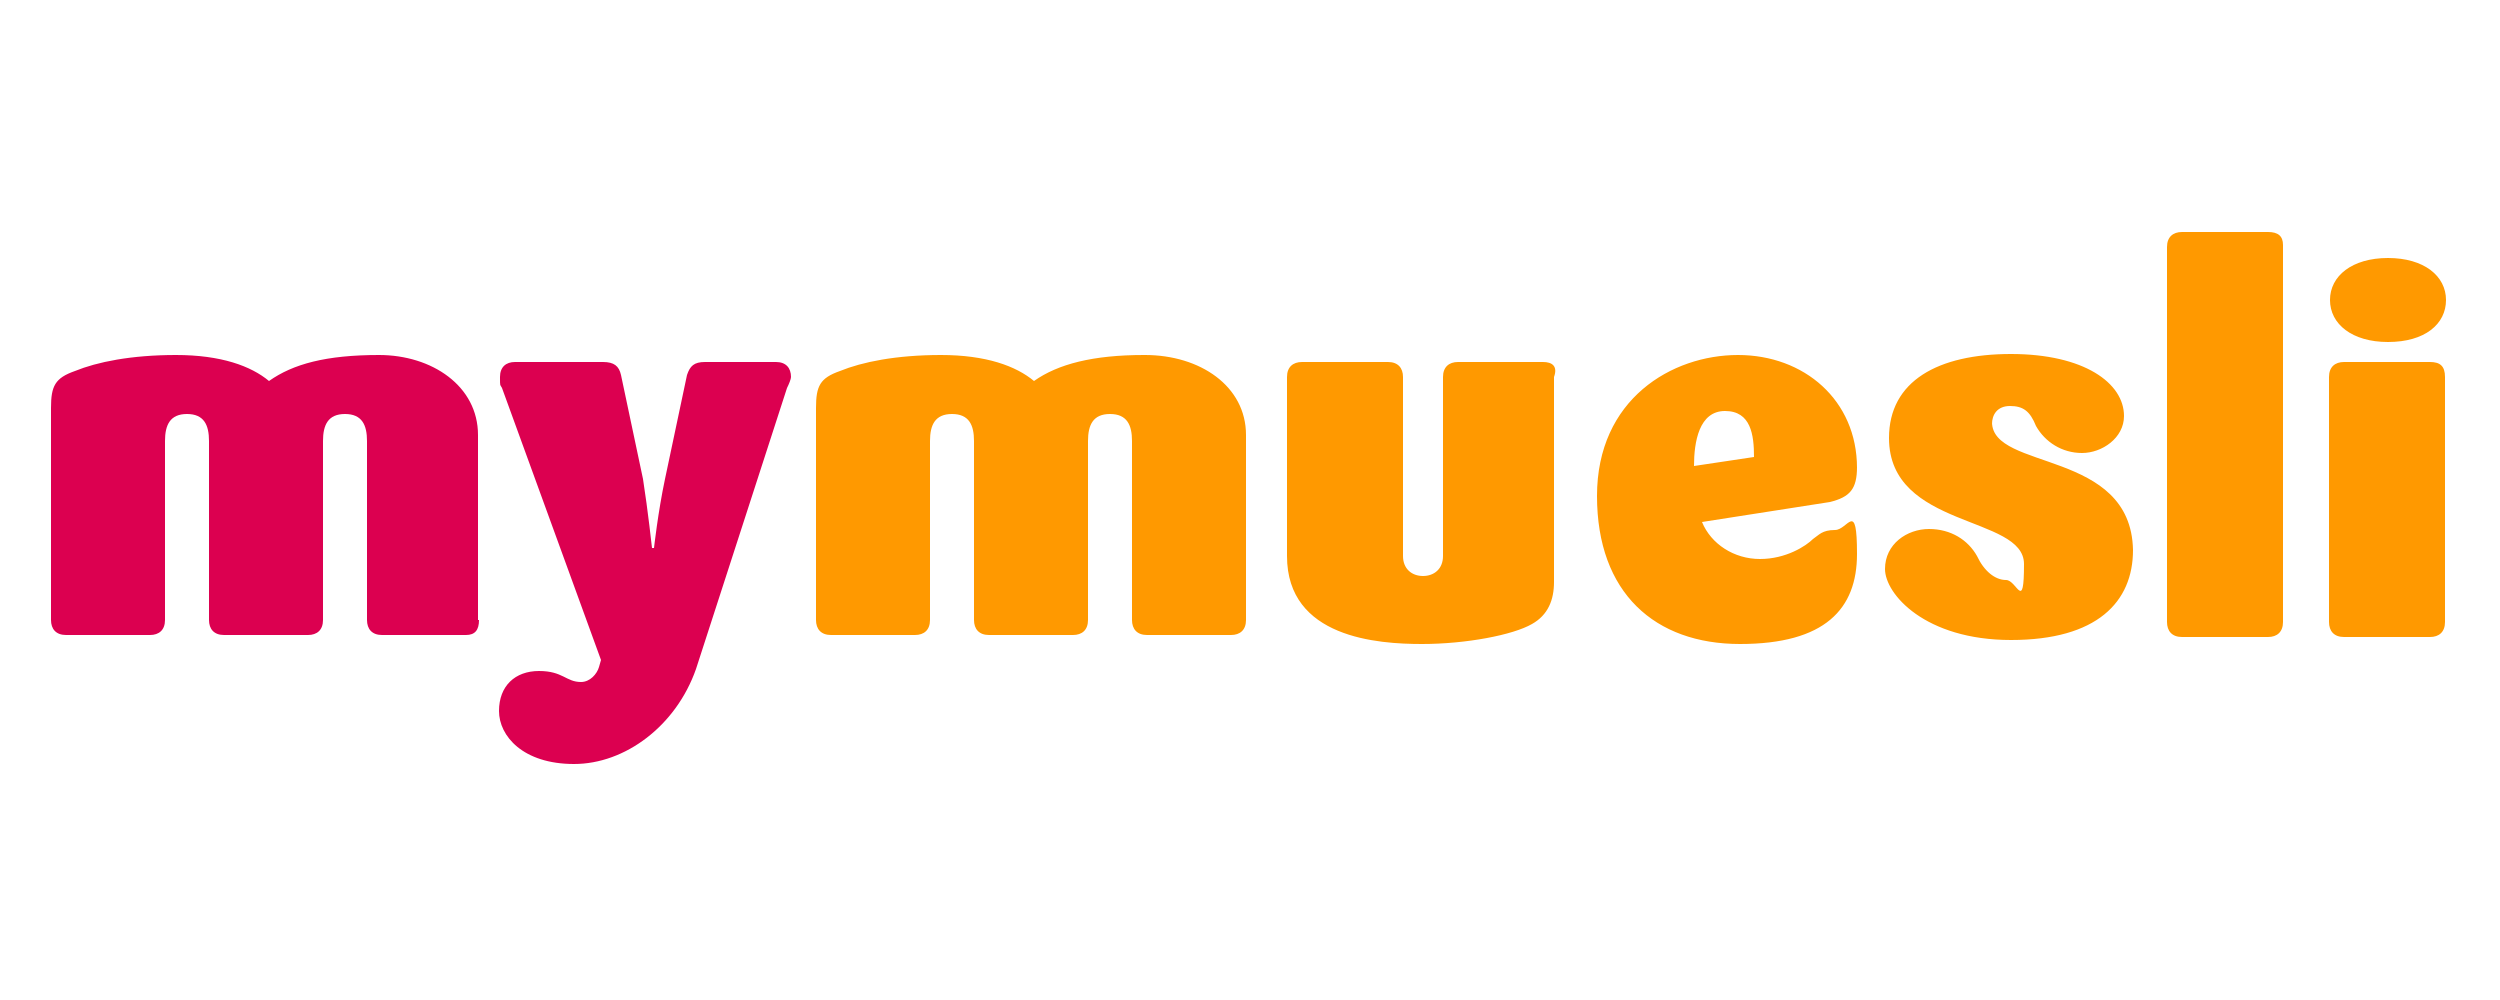
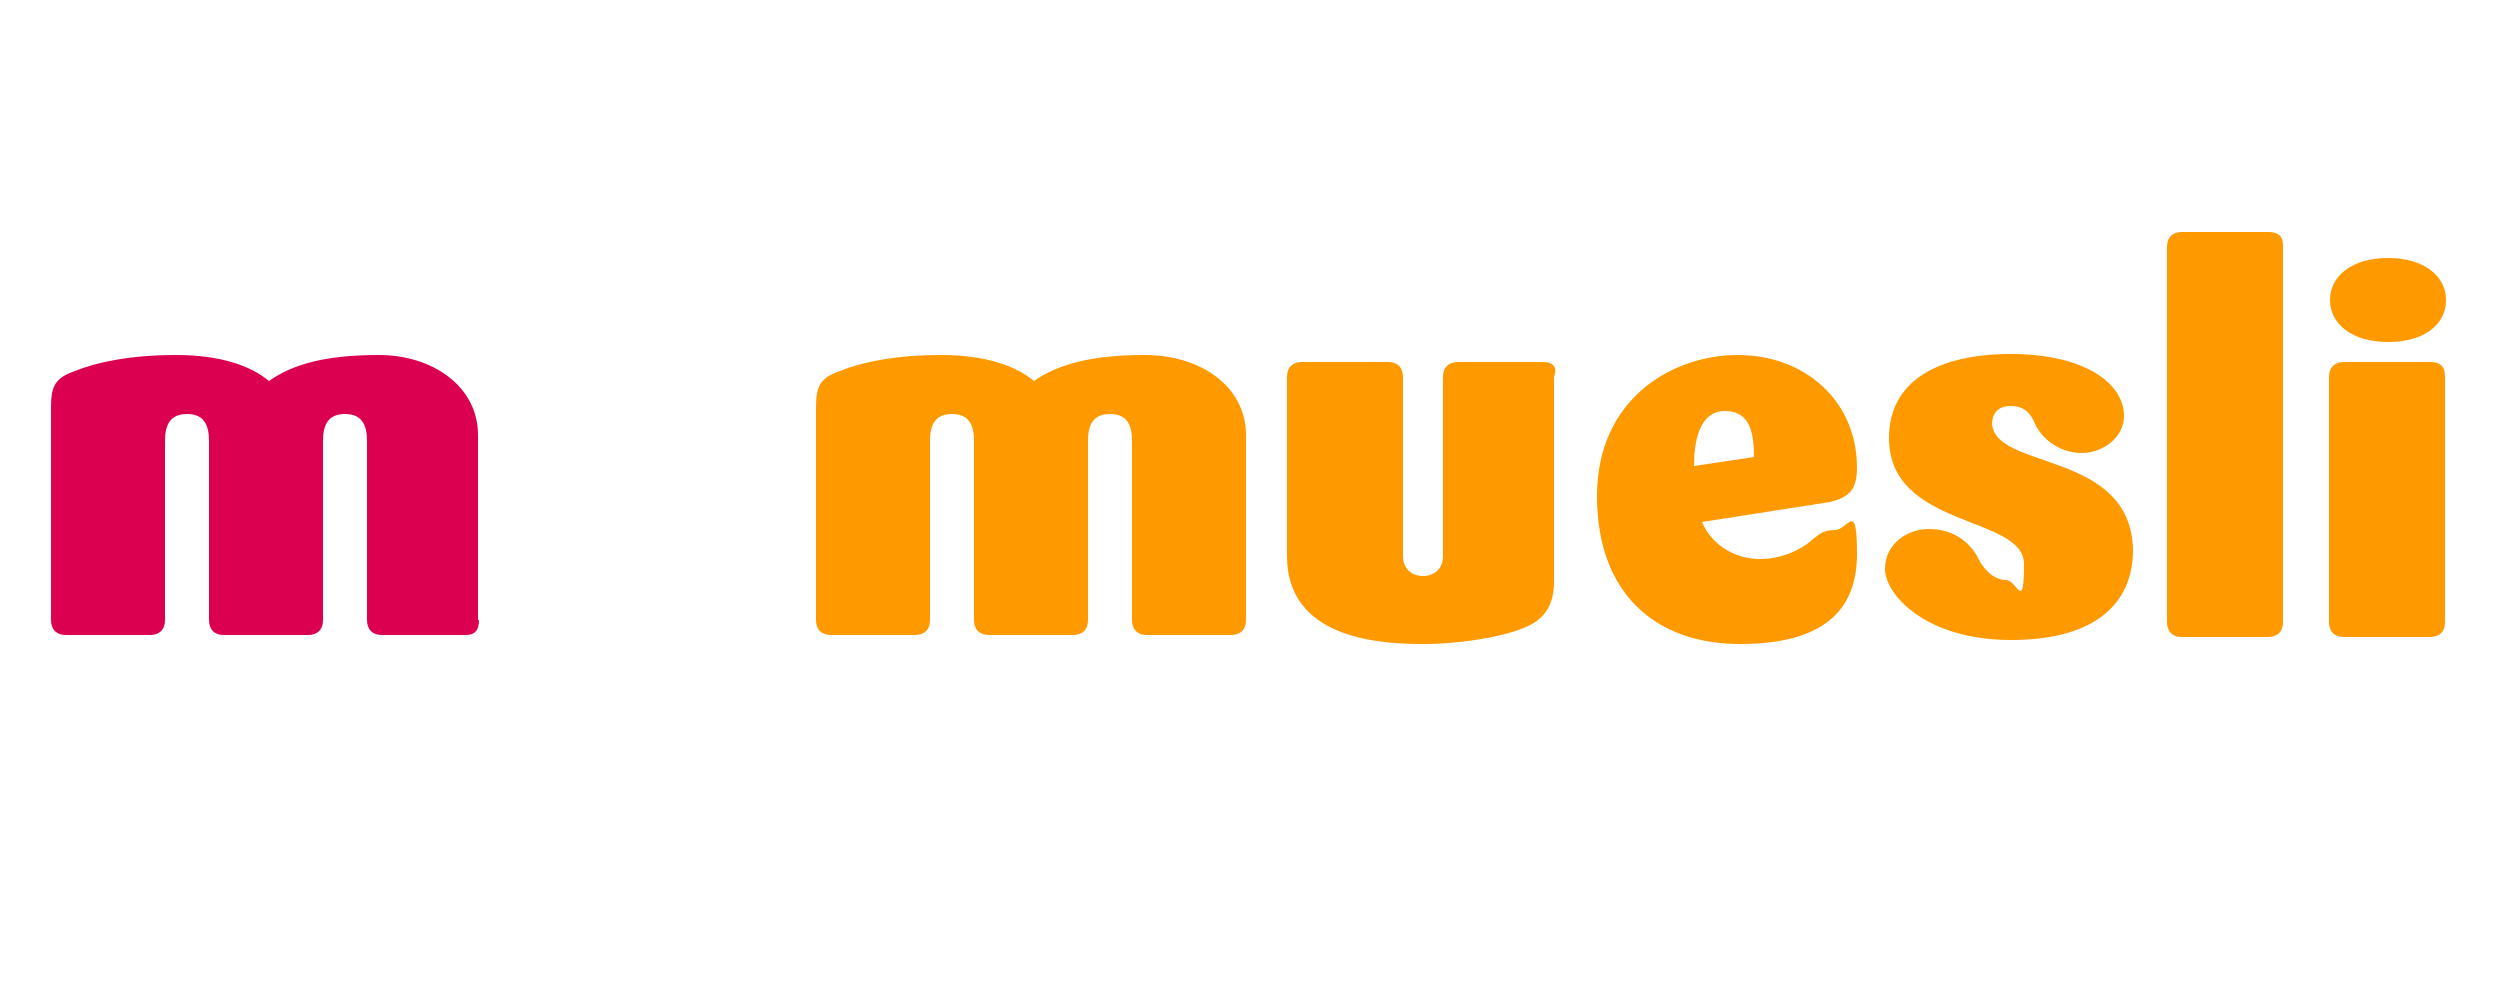
<svg xmlns="http://www.w3.org/2000/svg" id="mymuesli" version="1.1" viewBox="0 0 250 100">
  <defs>
    <style>
      .st0 {
        fill-rule: evenodd;
      }

      .st0, .st1 {
        fill: #23785e;
      }

      .st2 {
        fill: #dc0050;
      }

      .st3 {
        fill: #f90;
      }

      .st4 {
        display: none;
      }
    </style>
  </defs>
  <g id="Ebene_2" class="st4">
    <path class="st1" d="M152.3,57.6c0,.6.2.9.6.9h9.9c.6,0,.8-.2.8-.6s-.3-.6-.8-.6h-9.3v-16.8c0-.6-.2-.8-.6-.8s-.6.3-.6.8v17.1h0ZM134.6,56.4v-7.3h7.7c.8,0,1.5-.2,1.5-1s-.4-1.1-1.5-1.1h-7.7v-5h11.3c.7,0,1.3-.2,1.3-1s-.4-1.1-1.3-1.1h-12.5c-.4,0-1,.2-1,1.3v16c0,.9.4,1.3,1,1.3h12.4c.7,0,1.3-.2,1.3-1s-.4-1.1-1.3-1.1h-11.2ZM127.4,57.5c0-.4-1.3-6.4-3.4-8.8,2-.6,3.2-2.1,3.2-4.3,0-3.8-2.6-4.7-7-4.7h-5.5c-.4,0-1,.2-1,1.3v16.6c0,.9.6,1.2,1,1.2.9,0,1.1-.6,1.1-1.2v-8.4h5.4c2.8,2,4.1,7.9,4.1,8.4s.3,1.2,1,1.2c.7,0,1.1-.7,1.1-1.3ZM115.8,47v-5.1h4.4c3.5,0,4.9.3,4.9,2.5s-1.3,2.6-4.9,2.6h-4.4ZM109.2,57.4l-6.9-17.5h-2.4l-6.9,17.5c0,.2,0,.4,0,.6,0,.8.8,1,1,1,.4,0,.9-.3,1.1-.8l2-5.2h8.1l2,5.2c.2.4.6.8,1.1.8s1-.2,1-1c.1-.2.1-.4,0-.6ZM104.3,50.8h-6.4l3.2-7.9,3.2,7.9ZM82.1,58.5h4.1c2.8,0,3.2-1.8,3.2-3.5s-.4-1.3-1-1.3-1,.2-1,1.3-.3,1.5-1.3,1.5h-3.9c-4.1,0-5.3-.3-5.3-3.3v-7.7c0-3,1.2-3.3,4.7-3.3h4.4c1,0,1.3.3,1.3,1.5s.6,1.3,1,1.3,1-.2,1-1.3c0-1.7-.4-3.6-3.2-3.6h-4.7c-4.3,0-6.9.9-6.9,5.4v7.8c.2,4.3,2.7,5.2,7.6,5.2Z" />
    <path class="st1" d="M168.2,58.7c-.4,0-.6-.3-.6-.8v-17.4c0-.6.2-.8.6-.8s.6.3.6.8v17.4c0,.5-.1.8-.6.8Z" />
    <path class="st1" d="M195.1,57.2v-8.6h7.4c.6,0,.9,0,.9-.6s-.3-.7-.9-.7h-7.4v-6.3h10.9c.6,0,.9,0,.9-.6s-.3-.7-.9-.7h-11.6c-.4,0-.6.3-.6.9v16.7c0,.6.2.9.6.9h11.6c.6,0,.9,0,.9-.6s-.3-.7-.9-.7l-10.9.3h0ZM186.9,58.5c.1.2.3.2.5.2.4,0,.6-.3.6-.9v-17.2c0-.6-.2-.9-.6-.9s-.6.3-.6.9v15.4l-10.4-15.8c-.2-.3-.4-.5-.8-.5s-.6.4-.6.9v17.2c0,.6.2.9.6.9s.6-.3.6-.9v-15.6l10.7,16.3Z" />
    <path class="st1" d="M44.9,46.5s-.7,0-.7.7v3.5s0,.7.7.7h11.2v-5h-11.2Z" />
    <path class="st1" d="M44.9,39.9s-.7,0-.7.7v3.5s0,.7.7.7h17.8v-5h-17.8Z" />
    <path class="st1" d="M57.7,44.8v12.9s0,.7.7.7h3.6s.7,0,.7-.7v-17.8l-5,4.9Z" />
    <path class="st1" d="M56.1,46.5v11.2c0,.7-.7.7-.7.7h-3.5c-.7,0-.7-.7-.7-.7v-6.2l4.9-5Z" />
    <path class="st1" d="M48.6,58.5h-4.5v-4.5c0-.7.7-.7.7-.7h4.5v4.5c.1.7-.7.7-.7.7Z" />
  </g>
  <g id="Ebene_3" class="st4">
    <g>
      <path class="st1" d="M65.8,50.6c-.2.6-.5,1.1-.8,1.7-.4.6-.8,1.2-1.4,2-.2.2-.4.4-.6.7-.2.2-.4.5-.7.8-.2.3-.5.6-.8.9-.3.3-.5.7-.8,1-.2.3-.6.7-.9,1.2-.4.5-.8,1-1.3,1.6,0,0,0,.2,0,.2h0c0,.2-.2.4-.3.7-1.7-.7-3.2-1.2-4.6-1.5-1.4-.3-2.6-.5-3.7-.5s-.6,0-1.4.2c-1.8.3-3.5,1-5.1,2,.5-1.4,1.6-2.6,3-3.5.6-.4,1.3-.8,1.9-1,.7-.3,1.4-.5,2.1-.7.8-.2,1.5-.3,2.3-.3s.9,0,1.4,0h.3c0,0,.2,0,.3,0,.2,0,.4,0,.6,0,.2,0,.5,0,.8,0s1.5.3,3.1.9c.6-.8,1.1-1.4,1.5-1.8.4-.5.6-.8.8-1.1.9-1.3,1.3-2.4,1.3-3.3s-.2-.9-.6-1.5c-.7-1-2-1.5-4.1-1.5h-2.9v.4c0,0,.3,0,.3,0h1.6c1.9,0,3.3.3,4,.8.6.4,1,1,1.1,2,0,0,0,.2,0,.5h0v.2c0,0,0,.4-.3,1-.4,1.2-1.2,1.9-2.4,2.3l.4-.5h0s0,0,0-.2q0,0,0-.2c.1-.2.1-.3.1-.5h0c0-1.2-1.4-1.7-4.2-1.7h-2.3c0,0-.2.4-.5.9-1.5,2.3-3.1,3.4-4.7,3.4s-.2,0-.4,0c-1.3-.4-1.9-1.1-1.9-2.1h0c0-.7.4-1.3,1.2-1.7,0,0,.2,0,.3,0s.2,0,.3,0h0c1.4,0,2.1.6,2.3,1.9l.4-.4.5-.5s0,0,0-.2,0-.2.2-.3c0,0,0-.2.2-.4h-.6c-1.1,0-2.2,0-3.3-.4-1.4-.4-2.3-1-2.7-1.8-.2-.5-.4-1.1-.4-1.8,0-1.1.4-2.1,1.3-3,.4,1.5,1.4,2.4,3,2.9,1,.3,2.5.4,4.4.4h0l.3-.6h0c-3.7,0-6-.8-6.7-2.3-.3-.6-.4-1.3-.4-2,0-2.7,1.5-4.6,4.5-5.9.5-.2.9-.3,1.3-.4.4,0,.8-.2,1.2-.2h2.1c0,0,.3,0,.5,0,.2,0,.5,0,.9.2,1.2.3,2.4.9,3.5,1.6l1-.9.9.9c0,.2-.3.4-.5.5h0l-.7.7c-.3.2-.6.5-.9.8-.9.9-1.8,1.9-2.7,3.2.5,0,1.4,0,2.4,0s1.3,0,2.1.4c2.7.7,4,2.1,4,4.3,0,0,0,.7-.3,1.4ZM57.2,41.9c-.4-.9-1.1-1.6-2.1-2.2-.9-.6-1.9-.8-2.8-.8h-.5c0,0-.2,0-.3,0h-.3c-1.6.4-2.5,1.2-2.6,2.4,0,1.2.9,1.9,2.6,2.3.7,0,1.3.2,1.7.2h2.6c0,0,.2-.3.3-.4,0,0,.2-.3.4-.5,0,0,0,0,.2-.3,0,0,.2-.2.2-.3h0c0,0,0-.2,0-.3l.4-.2Z" />
      <path class="st1" d="M72.1,61.4c-1.3-1.3-2.6-1.9-3.8-1.9s-1,.2-1.3.7v-.5c0,0,0-.4.3-.9.3-.8.8-1.3,1.4-1.7v-9.3h-.7c-.2,0-.4.2-.6.2,0,0,0,0-.3,0v.2h-.2l-.4.2v-.5h0v-.9c0,0,0-.2,0-.3v-.2h0v-.5c0-.3,0-.7,0-1.4.3.2.6.3.8.4s.4,0,.5,0h.8v-1.7h0v-.5q0,0,0-.2s0,0,0-.2q0,0,0-.2h0s0-.2,0-.3h.3c0,0,0,0,0,0h.2c1.4,0,2.8-.8,4.1-2.4v.5h0s0,0,0,.2c0,0,0,.2,0,.4h0v.2c0,.4,0,.7,0,.9v3.1h1.3c.4,0,.9-.2,1.4-.5v.6c0,0,0,.5,0,1h0c0,.5,0,1.3.2,2.1l-.4-.2h0c-.3,0-.6-.2-.9-.2-.4,0-.8,0-1.2,0v8.8c.2.2.4.3.6.3s.2,0,.3,0q0,0,.2,0s0,0,0,0c0,0,0,0,0,0h0c0,0,.2,0,.3.2,0,0,.3.2.4.3l.4-.4.8.9-3.9,3.2Z" />
      <path class="st1" d="M90.6,46.3v.2h0c0,.2,0,.4,0,.6s-.2.4-.4.6c-.4.5-.7.8-.9.9v8.5c0,.8.3,1.5,1,2.2-.9-.2-1.7-.3-2.3-.3-2.8,0-5.1.9-6.9,2.6-1.3-1.4-2.5-2.1-3.6-2.1s-.4,0-.7,0h-.7c0-1,.7-1.7,1.8-2.3v-9.7h0v-.3q0,0,0,0l-.2-.2h0c0,0,0-.2,0-.3h0c0,0,0,0,0,0h0v-.5c.3,0,.6.2,1,.2s.7,0,1.1,0c2.6,0,5-.9,7.1-2.6.8,1.2,1.6,2,2.2,2.2.2,0,.3,0,.5,0h.4c0,0,.3,0,.4,0,.2,0,.4-.2.7-.4v.6h0ZM85.2,57.7h0v-9c-.8,0-1.6-.5-2.1-1.4-.4.2-.9.4-1.4.4v9c.2,0,.4.2.7.2h0c0,0,.2.2.4.2.2,0,.7.4,1.3,1l.4-.2c.2,0,.4,0,.6-.2Z" />
      <path class="st1" d="M102.2,48.9c-.6.6-1.3.9-2.2.9s-1.4-.3-2.1-1l-1,1v6.7s0,0,.2,0c0,0,.2,0,.3,0h0c.5,0,1,.3,1.5.9l.7-.7.8.9-3.8,3.7c-1.4-1.3-2.7-2-3.9-2s-.5,0-.6,0c-.2,0-.4,0-.6.2l-.5.2c0-.8.4-1.5,1.1-2.3,0,0,.3-.3.4-.3,0,0,.2,0,.3-.2h0,0c0,0,0,0,0,0h0v-7.7c-.2-.2-.4-.4-.6-.6-.2-.2-.5-.3-.7-.4,0,0-.2,0-.3,0,0,0-.2,0-.3,0-.2,0-.3,0-.4,0,1.5-.9,2.7-2.2,3.6-3.8,1.3.7,2.2,1.8,2.6,3.5l.3-.4c0,0,.2-.3.4-.4,0,0,.3-.3.4-.5.5-.5,1-1.1,1.6-2h0c0,0,.3,0,.3,0,.4,1.4,1.1,2.1,2,2.1s.7-.2,1.2-.7v.9c0,.8-.2,1.5-.8,2.2Z" />
      <path class="st1" d="M109,61.4c-1.3-1.3-2.6-1.9-3.8-1.9s-1,.2-1.3.7v-.5c0,0,0-.4.3-.9.3-.8.8-1.3,1.4-1.7v-9.3h-.7c-.2,0-.4.2-.6.2,0,0,0,0-.3,0h0c0,0,0,0,0,0l-.4.2v-.5h0v-.9c0,0,0-.2,0-.3v-.2h0v-.5c0-.3,0-.7,0-1.4.3.2.6.3.8.4s.4,0,.5,0h.8v-1.7h0v-.5q0,0,0-.2s0,0,0-.2q0,0,0-.2h0s0-.2,0-.3h.3c0,0,0,0,0,0h.2c1.4,0,2.8-.8,4.1-2.4v.5h0s0,0,0,.2c0,0,0,.2,0,.4h0v.2c0,.4,0,.7,0,.9v3.1h1.3c.4,0,.9-.2,1.4-.5v.6c0,0,0,.5,0,1h0c0,.5,0,1.3.2,2.1l-.4-.2h0c-.3,0-.6-.2-.9-.2-.4,0-.8,0-1.2,0v8.8c.2.2.4.3.6.3s.2,0,.3,0q0,0,.2,0s0,0,0,0c0,0,0,0,0,0h0c0,0,.2,0,.3.2,0,0,.3.2.4.3l.4-.4.8.9-3.9,3.3Z" />
      <path class="st1" d="M124.6,50.3c-.3,0-.9.5-1.8,1s-2.1,1.2-3.6,2.1c-.2,0-.5.3-.7.5v2.8c.8,0,1.5.3,2.1.5.7.2,1.3.4,1.8.7l.9-.9.9.9-3.4,3.7-.4-.2c-.5-.3-1-.5-1.5-.8-.5-.2-1.1-.4-1.7-.5-1.1-.2-2-.3-2.8-.3s-.6,0-.9,0c-.3,0-.6,0-.9,0,0,0,0-.2,0-.3s0-.2,0-.2h0c.2-.3.3-.5.4-.7s.2-.3.2-.3c.2-.2.5-.5,1-.9v-8.9c0-.4-.2-1-.6-1.8v-.5l.3.3h.5c1.9,0,4.1-.8,6.6-2.4,0,.4.3.9.5,1.4s.5,1.1.8,1.7c.3.6.6,1.1.9,1.6s.5.9.8,1.2h.4ZM119.2,48.4c0-.3-.3-.7-.4-1h-.3v4.8l2-1.3c0,0-.2-.3-.4-.6,0-.2-.3-.5-.5-.9,0-.3-.3-.7-.4-1Z" />
      <path class="st1" d="M139.3,46.5c-.1.7-.5,1.3-1.1,1.8v10.6c0,0,.1.3.2.4.1.2.3.4.5.6l-1.2-.3c-.4,0-.8,0-1.3,0-2.3,0-4.3.6-6,1.9-1.4-1.3-2.8-1.9-4.4-1.9h-.9c.2-1.1.8-1.8,1.7-2.2v-16.1h0c-.2-.4-.3-.8-.5-1h0v-.6l.3.3h0c.8,0,1.6-.2,2.4-.7.1,0,.4-.3.8-.6.4-.3,1-.7,1.7-1.2-.3.7-.5,1.3-.6,1.7s-.1.6-.1.7v7.6l4.6-3.1c.8,1.4,1.8,2.1,3.1,2.1h.1s.1,0,.2,0h0s.1,0,.3,0h.3v.3ZM134.2,58.3v-9.3h-.2q-.1,0-.2,0c-.7-.3-1.1-.6-1.3-.9l-1.8,1.2v7.8c.9.2,1.8.7,2.7,1.4h.3s.2-.1.5-.1Z" />
      <path class="st1" d="M151.3,50.3c-.3,0-.9.5-1.8,1-.9.5-2.1,1.2-3.6,2.1-.2,0-.5.3-.7.5v2.8c.8,0,1.5.3,2.1.5.7.2,1.3.4,1.8.7l.9-.9.9.9-3.4,3.7-.4-.2c-.5-.3-1-.5-1.5-.8-.5-.2-1.1-.4-1.7-.5-1.1-.2-2-.3-2.8-.3s-.6,0-.9,0c-.3,0-.6,0-.9,0,0,0,.1-.2.1-.3s.1-.2.1-.2h0c.2-.3.3-.5.4-.7.1-.2.2-.3.2-.3.2-.2.5-.5,1-.9v-8.9c0-.4-.2-1-.6-1.8v-.5l.3.3h.5c1.9,0,4.1-.8,6.6-2.4.1.4.3.9.5,1.4s.5,1.1.8,1.7c.3.6.6,1.1.9,1.6.3.5.5.9.8,1.2h.4ZM146,48.4c-.1-.3-.3-.7-.4-1h-.3v4.8l2-1.3c-.1,0-.2-.3-.4-.6-.1-.2-.3-.5-.5-.9-.1-.3-.3-.7-.4-1Z" />
      <path class="st1" d="M162.7,61.6c-1.2-.4-2-1.1-2.6-2.3-.1-.2-.2-.6-.4-1.1s-.4-1.3-.7-2.2c-.1-.2-.2-.5-.3-.9s-.3-.8-.6-1.3l-.8.6v2.7h.1c0,0,.1,0,.1,0h0s.1,0,.1,0c0,0,.1,0,.1,0,.1,0,.3.2.4.2.1,0,.3.2.4.3.1,0,.2.2.3.4.1,0,.2.3.3.5l-3,2.8c-1.1-1.4-2.5-2-4.2-2.1h-.3c0-.9.5-1.6,1.5-2.2v-15.8c0-.4-.3-.9-.9-1.4v-.5l.3.3h.3c1.1,0,2.7-.8,4.7-2.4l.2.2c-.1.2-.2.4-.2.5-.1,0-.1.2-.1.4-.2.3-.3.8-.3,1.5v7.4l4.4-3.3c.6,1.6,1.6,3.3,3,5.1l-3.5,2.3c.2.4.5.9.7,1.3.2.5.4.9.6,1.4.1.3.2.6.3.9.1.3.2.6.3.9.3.8.6,1.4.9,1.7.3.3.6.4,1,.4s.7,0,.8,0h.1c0,0,.2.2.2.2l-3.2,3.3ZM160.3,49.6c-.3-.4-.6-1-1-1.6l-2,1.3v3.5l3.5-2.3c-.1-.2-.3-.5-.5-.9Z" />
      <path class="st1" d="M177.5,61.6c-1.2-.4-2-1.1-2.6-2.3-.1-.2-.2-.6-.4-1.1s-.4-1.3-.7-2.2c-.1-.2-.2-.5-.3-.9s-.3-.8-.6-1.3l-.8.6v2.7h.1c0,0,.1,0,.1,0h0s.1,0,.1,0c0,0,.1,0,.1,0,.1,0,.3.2.4.2.1,0,.3.2.4.3.1,0,.2.2.3.4.1,0,.2.3.3.5l-3,2.8c-1.1-1.4-2.5-2-4.2-2.1h-.3c0-.9.5-1.6,1.5-2.2v-15.8c0-.4-.3-.9-.9-1.4v-.5l.3.3h.3c1.1,0,2.7-.8,4.7-2.4l.2.2c-.1.2-.2.4-.2.5-.1,0-.1.2-.1.4-.2.3-.3.8-.3,1.5v7.4l4.4-3.3c.6,1.6,1.6,3.3,3,5.1l-3.5,2.3c.2.4.5.9.7,1.3.2.5.4.9.6,1.4.1.3.2.6.3.9.1.3.2.6.3.9.3.8.6,1.4.9,1.7.3.3.6.4,1,.4s.7,0,.8,0h.1c0,0,.2.2.2.2l-3.2,3.3ZM175.1,49.6c-.3-.4-.6-1-1-1.6l-2,1.3v3.5l3.5-2.3c0-.2-.2-.5-.5-.9Z" />
      <path class="st1" d="M193.1,50.3c-.3,0-.9.5-1.8,1-.9.5-2.1,1.2-3.6,2.1-.2,0-.5.3-.7.5v2.8c.8,0,1.5.3,2.1.5.7.2,1.3.4,1.8.7l.9-.9.9.9-3.4,3.7-.4-.2c-.5-.3-1-.5-1.5-.8-.5-.2-1.1-.4-1.7-.5-1.1-.2-2-.3-2.8-.3s-.6,0-.9,0c-.3,0-.6,0-.9,0,0,0,.1-.2.1-.3s.1-.2.1-.2h0c.2-.3.3-.5.4-.7.1-.2.2-.3.2-.3.2-.2.5-.5,1-.9v-8.9c0-.4-.2-1-.6-1.8v-.5l.3.3h.5c1.9,0,4.1-.8,6.6-2.4.1.4.3.9.5,1.4s.5,1.1.8,1.7c.3.6.6,1.1.9,1.6.3.5.5.9.8,1.2h.4ZM187.7,48.4c-.1-.3-.3-.7-.4-1h-.3v4.8l2-1.3c-.1,0-.2-.3-.4-.6-.1-.2-.3-.5-.5-.9,0-.3-.2-.7-.4-1Z" />
      <path class="st1" d="M204.8,48.9c-.6.6-1.3.9-2.2.9s-1.4-.3-2.1-1l-1,1v6.7s.1,0,.2,0c.1,0,.2,0,.3,0h0c.5,0,1,.3,1.5.9l.7-.7.8.9-3.8,3.7c-1.4-1.3-2.7-2-3.9-2s-.5,0-.6,0c-.2,0-.4,0-.6.2l-.5.2c0-.8.4-1.5,1.1-2.3.1,0,.3-.3.4-.3.1,0,.2,0,.3-.2h-.1.1c0,0,.1,0,.1,0h0v-7.7c-.2-.2-.4-.4-.6-.6-.2-.2-.4-.3-.7-.4-.1,0-.2,0-.3,0,0,0-.2,0-.3,0-.2,0-.3,0-.4,0,1.5-.9,2.7-2.2,3.6-3.8,1.3.7,2.2,1.8,2.6,3.5l.3-.4c.1,0,.2-.3.4-.4.1,0,.3-.3.4-.5.5-.5,1-1.1,1.6-2h0c0,0,.3,0,.3,0,.4,1.4,1.1,2.1,2,2.1s.7-.2,1.2-.7v.9c0,.8-.3,1.5-.8,2.2Z" />
    </g>
    <g>
      <path class="st1" d="M88,40.9c.4,0,.7.3.7.7s-.3.7-.7.7h-2.4c-.4,0-.7-.3-.7-.7s.3-.7.7-.7h2.4M88,39.7h-2.4c-1,0-1.9.8-1.9,1.9h0c0,1,.8,1.9,1.9,1.9h2.4c1,0,1.9-.8,1.9-1.9h0c0-1-.9-1.9-1.9-1.9h0Z" />
      <path class="st1" d="M81.2,40.9c.4,0,.7.3.7.7s-.3.7-.7.7h-2.4c-.4,0-.7-.3-.7-.7s.3-.7.7-.7h2.4M81.2,39.7h-2.4c-1,0-1.9.8-1.9,1.9h0c0,1,.8,1.9,1.9,1.9h2.4c1,0,1.9-.8,1.9-1.9h0c0-1-.9-1.9-1.9-1.9h0Z" />
    </g>
    <path class="st1" d="M86,42.1h-5.1c-.3,0-.5-.2-.5-.5h0c0-.4.2-.6.5-.6h5.1c.3,0,.5.2.5.5h0c0,.4-.2.6-.5.6Z" />
  </g>
  <g id="Ebene_8" class="st4">
    <g id="side_x5F_back">
      <g id="abh_logo">
        <path class="st1" d="M79.6,55.9c0-3.7,2.9-4.8,6.2-5,2.9-.3,4-.4,4-1.5h0c0-1.4-.9-2.2-2.4-2.2s-2.6.8-2.9,1.9l-4.2-.4c.6-3,3.2-4.9,7.2-4.9s7,1.7,7,5.6v11.1h-4.3v-2.3h0c-.8,1.5-2.4,2.6-4.8,2.6-3.4,0-5.8-1.7-5.7-4.9ZM89.7,54.6v-1.7c-.5.4-2.2.6-3.2.7-1.6.2-2.7.8-2.7,2.1s1,1.9,2.4,1.9c2.1.1,3.5-1.3,3.5-3Z" />
        <path class="st1" d="M97.9,38.6h4.6v8.2h0c.6-1.3,1.9-3,4.7-3s6.6,2.8,6.6,8.5-2.9,8.5-6.7,8.4c-2.7,0-4-1.5-4.7-2.9h-.2v2.6h-4.5v-21.8ZM105.8,57.2c2.2,0,3.5-2,3.5-4.8s-1.2-4.8-3.4-4.8-3.5,1.9-3.5,4.8c0,2.9,1.2,4.8,3.4,4.8Z" />
        <path class="st1" d="M116.8,39.7c0-1.3,1.1-2.3,2.5-2.3s2.5,1,2.5,2.3-1.1,2.3-2.5,2.3-2.5-1-2.5-2.3ZM117,44.2h4.6v16.4h-4.7v-16.4Z" />
        <path class="st1" d="M129.7,60.6h-4.6v-21.9h4.5v8.4h.2c.8-1.9,2.4-3.1,4.9-3.1s5.7,2.4,5.7,6.2v10.5h-4.6v-9.6c0-2-1.1-3.2-2.9-3.2s-3.2,1.2-3.2,3.3v9.4Z" />
        <path class="st1" d="M143.3,52.5c0-5.1,3.1-8.5,8.1-8.5s8.1,3.4,8.1,8.5-3.1,8.5-8.1,8.4c-5.1,0-8.1-3.3-8.1-8.4ZM154.8,52.5c0-2.9-1.2-5-3.4-5s-3.5,2.1-3.5,5,1.2,5,3.5,5,3.4-2.1,3.4-5Z" />
        <path class="st1" d="M162.4,44.3h4.3v2.9h.2c.7-1.9,2.4-3.1,4.6-3.1s3.9,1.2,4.4,3.1h.2c.7-1.9,2.6-3.1,5-3.1s5.2,2,5.2,5.6v11h-4.5v-10.2c0-1.8-1.1-2.7-2.5-2.7s-2.6,1.1-2.6,2.8v10h-4.4v-10.2c0-1.6-1-2.6-2.5-2.7-1.5,0-2.7,1.2-2.7,3v9.9h-4.6v-16.3Z" />
        <path class="st1" d="M189.2,52.7c0-5.1,3.2-8.5,8-8.5s7.7,2.8,7.7,8.4v1.3h-11.2c0,2.4,1.4,4,3.7,4s2.7-.6,3.2-1.9l4.2.3c-.7,3-3.4,5-7.5,5-5,0-8.1-3.4-8.1-8.6ZM200.6,51c0-2-1.4-3.4-3.3-3.4s-3.4,1.5-3.6,3.4h6.9Z" />
-         <path class="st1" d="M67.6,53.2c-.9,0-1.4.8-1.4,2s.5,2,1.4,2,1.4-.8,1.4-2-.5-2-1.4-2Z" />
+         <path class="st1" d="M67.6,53.2c-.9,0-1.4.8-1.4,2Z" />
        <path class="st1" d="M75.4,46.2l-14.3-7.6c-.2,0-.3,0-.5,0h0c-.2,0-.3,0-.5,0l-14.4,7.5c-.3.2-.6.5-.6.9v12.3c0,.6.4,1,1,1h28.8c.6,0,1.1-.4,1.1-.9v-12.3c0-.4-.3-.7-.6-.9ZM62.8,58.6h-1.8v-.9h0c-.3.6-1,1.1-2,1.1s-2.3-.7-2.3-2,1.2-2,2.6-2.1c1.2,0,1.7-.2,1.7-.6h0c0-.6-.4-.9-1-.9s-1.1.3-1.2.8h-1.8c.3-1.3,1.3-2.1,3-2.1s2.9.7,2.9,2.3v4.4ZM68.2,58.7c-1.1,0-1.7-.6-1.9-1.2h0v1.1h-1.9v-9.1h1.9v3.4h0c.3-.6.8-1.2,1.9-1.2s2.8,1.2,2.8,3.5c0,2.3-1.3,3.5-2.8,3.5ZM74.1,58.6h-1.9v-6.8h1.9v6.8ZM73.2,50.9c-.6,0-1-.4-1-1s.5-1,1-1,1,.4,1,1-.5,1-1,1Z" />
        <path class="st1" d="M58.4,56.6c0,.5.4.8,1,.8s1.4-.5,1.4-1.3v-.7c-.2.2-.9.2-1.3.3-.6.1-1,.4-1.1.9Z" />
      </g>
    </g>
  </g>
  <g id="Ebene_5" class="st4">
    <path class="st0" d="M147.1,77.8h1v-1h-1v1ZM145.3,77.1h1.3v.7h-2.2v-7.2h2.1v.7h-1.3v2.3h1.1v.7h-1.1v2.8h0ZM142.8,73.5c-.1,0-.2.2-.5.2h-.3v-2.4h.4c.2,0,.4,0,.5.2s.1.3.1.6v1c0,.1-.1.3-.2.4ZM142.5,70.6h-1.3v7.2h.9v-3.4h.2c.1,0,.2,0,.3,0s.1.2.2.3c0,0,.1.4.1.7v.9c.1.4.2.8.2,1s.1.4.1.6h1c-.1-.2-.1-.3-.2-.6,0-.2-.1-.6-.1-1v-.9c-.1-.3-.2-.5-.2-.7-.1-.2-.1-.3-.2-.4-.1,0-.2,0-.4-.2v-.2c.6,0,.9-.5.9-1.3v-.7c0-.5-.1-.8-.3-1.1-.4-.2-.8-.3-1.2-.3ZM139.6,75.9l-.2-1.8c-.1-.8-.1-1.6-.2-2.2h-.1c0,.7-.1,1.4-.2,2.2l-.2,1.8h.9ZM137.7,77.8l1-7.2h1.1l1,7.2h-.9l-.2-1.3h-1l-.2,1.3h-.8ZM134.6,76.2c0,1.1.5,1.7,1.4,1.7s.8,0,1.1-.4c.2-.3.4-.7.4-1.3v-1.1l-.9-.2v1.2c0,.4,0,.7-.1.8-.1.2-.2.2-.4.2s-.3,0-.4-.2c-.1-.2-.1-.4-.1-.7v-4.2c0-.3,0-.6.1-.7.1-.2.2-.2.4-.2s.3,0,.4.2c.1.2.1.4.1.8v1.1l.9-.2v-1c0-.6-.1-1-.4-1.3-.2-.3-.6-.4-1.1-.4-1,0-1.4.6-1.4,1.7v4.2ZM131.2,77.8v-7.2h.9v6.5h1.2v.7h-2.1ZM128.8,70.6v7.2h2v-.7h-1.2v-6.5h-.8ZM128.2,70.6v6c0,.5-.1.8-.3,1s-.6.3-1,.3-.8,0-1.1-.3c-.2-.2-.3-.6-.3-1v-6h.9v6c0,.2,0,.4,0,.5s.2.2.4.2.3,0,.4-.2,0-.3,0-.5v-6h.8ZM122.9,70.6v7.2h.9v-3.4h1.1v-.7h-1.1v-2.4h1.2v-.7h-2.1ZM120.3,77.8h1v-1h-1v1ZM118.7,73.5c0,0-.2.2-.5.2h-.4v-2.4h.4c.2,0,.4,0,.5.2s0,.3,0,.6v1c0,.1,0,.3,0,.4ZM118.3,70.6h-1.3v7.2h.9v-3.4h.2c0,0,.2,0,.3,0,0,0,0,.2.2.3,0,0,0,.4,0,.7v.9c0,.4.2.8.2,1s0,.4,0,.6h1c0-.2,0-.3-.2-.6,0-.2,0-.6,0-1v-.9c0-.3-.2-.5-.2-.7,0-.2,0-.3-.2-.4s-.2,0-.4-.2v-.2c.6,0,.9-.5.9-1.3v-.7c0-.5,0-.8-.3-1.1-.4-.2-.7-.3-1.2-.3ZM115.5,77.8h.9v-7.2h-.9v7.2ZM113.8,74.1l.2,1.8h-.9l.2-1.8c0-.8,0-1.5.2-2.2h0c0,.6.1,1.4.2,2.2ZM113,70.6l-1,7.2h.8l.2-1.3h1l.2,1.3h.9l-1-7.2h-1.1ZM110.8,70.6h.9v7.2h-.9v-3.5h-1.1v3.5h-.9v-7.2h.9v3h1.1v-3ZM101.8,70.6h-1.1v7.2h.8v-4.5c0-.5,0-1,0-1.4h0c0,.6.2,1.2.3,1.8l.9,4.1h1.1v-7.2h-.8v3.2c0,.7,0,1.5,0,2.6h0c0-.6-.2-1.1-.3-1.6l-.9-4.2ZM106.2,77c0,.2-.2.2-.4.2s-.4,0-.5-.2c0-.2,0-.4,0-.7v-4.2c0-.3,0-.6,0-.7,0-.2.3-.2.5-.2s.3,0,.4.2c0,.2,0,.4,0,.7v4.2c.1.3,0,.5,0,.7ZM104.7,77.5c.2.3.6.4,1.1.4s.9,0,1.1-.4.4-.7.4-1.3v-4c0-.6,0-1-.4-1.3-.2-.3-.6-.4-1.1-.4s-.9,0-1.1.4-.4.7-.4,1.3v4c0,.6.2,1,.4,1.3ZM141.9,65.5c1,0,1.7-.3,2.1-.9.4-.6.7-1.6.7-2.9v-15.6c0-1.4-.2-2.3-.7-3-.4-.6-1.1-.9-2.1-.9h-1.4v23.3h1.4ZM137,39.5h5.1c2.1,0,3.6.6,4.5,1.8,1,1.2,1.5,3,1.5,5.4v14.5c0,2.4-.5,4.2-1.5,5.4s-2.5,1.8-4.5,1.8h-5.1v-28.9ZM127.2,39.5v28.8h8.1v-2.9h-4.7v-26h-3.4ZM105.7,65.5c.8,0,1.4-.2,1.8-.7s.6-1.2.6-2.3v-4.8c0-1.1-.2-1.9-.6-2.4s-1-.8-1.8-.8h-1.6v11h1.6ZM105.5,51.9c.8,0,1.4-.2,1.7-.6.4-.4.5-1.1.5-2.1v-4.2c0-1-.2-1.7-.5-2.1-.3-.4-.9-.7-1.7-.7h-1.4v9.7h1.4ZM100.6,39.5h5.6c1.7,0,3,.4,3.8,1.3.8.9,1.2,2.2,1.2,4.1v3.8c0,1.2-.3,2.2-.8,2.9s-1.3,1.1-2.3,1.4v.4c2.3.5,3.4,2.2,3.4,5.1v4.1c0,1.9-.4,3.3-1.3,4.3-.9.9-2.1,1.4-3.9,1.4h-5.8v-28.8h.1ZM119.1,65.9c.8,0,1.4-.3,1.8-.9s.6-1.6.6-2.8v-16.6c0-1.3-.2-2.2-.6-2.9-.4-.6-1-.9-1.8-.9s-1.4.3-1.8.9c-.4.6-.6,1.6-.6,2.9v16.6c0,1.3.2,2.2.6,2.8.4.6,1,.9,1.8.9ZM119.1,68.6c-1.9,0-3.4-.6-4.4-1.7s-1.4-2.8-1.4-5.1v-16c0-2.3.5-4,1.4-5.1,1-1.1,2.4-1.7,4.4-1.7s3.4.6,4.4,1.7c1,1.1,1.5,2.8,1.5,5.1v16c0,2.3-.5,4-1.5,5.1-1,1.2-2.4,1.7-4.4,1.7ZM145.5,35.8h2.6v1.4h-4.3v-14.2h4.2v1.4h-2.5v4.6h2.2v1.3h-2.2v5.5ZM140.8,35.5c-.2.2-.5.3-.9.3h-.8v-5.4h.8c.4,0,.7.1.9.4.2.2.3.6.3,1.2v2.4c0,.5-.1.9-.3,1.1ZM140.7,28.9c-.2.2-.5.3-.9.3h-.7v-4.8h.7c.4,0,.7.1.9.3.2.2.3.6.3,1v2.1c0,.5-.1.9-.3,1.1ZM140.2,23h-2.7v14.2h2.9c.9,0,1.5-.2,1.9-.7s.6-1.2.6-2.1v-2c0-1.5-.6-2.3-1.7-2.5v-.2c.5-.1.9-.3,1.1-.7.3-.3.4-.8.4-1.4v-1.9c0-.9-.2-1.6-.6-2-.4-.4-1.1-.7-1.9-.7ZM131.5,29.2c.4,0,.7-.1.9-.3.2-.2.3-.6.3-1.1v-1.9c0-.5-.1-.9-.3-1.1s-.5-.3-.9-.3h-.7v4.8h.7ZM129.1,23h2.6c.9,0,1.6.2,2,.7s.7,1.2.7,2.1v1.4c0,1.4-.6,2.3-1.7,2.5h0c.3.2.6.3.7.5.2.2.3.4.4.7.1.3.2.8.2,1.4l.2,1.8c.1.9.2,1.5.2,2,.1.4.2.7.4.9v.2h-1.9c-.1-.3-.2-.7-.2-1.1-.1-.4-.1-1.1-.2-1.9v-1.7c-.1-.6-.2-1-.3-1.3s-.2-.5-.3-.6-.3-.2-.6-.2h-.5v6.8h-1.7v-14.2h0ZM128.2,35.8h-2.6v-5.5h2.2v-1.3h-2.2v-4.6h2.5v-1.4h-4.2v14.2h4.3v-1.4h0ZM119.6,37.2v-12.8h-1.9v-1.4h5.5v1.4h-1.9v12.8h-1.7ZM113.6,24.4v12.8h1.7v-12.8h1.9v-1.4h-5.5v1.4h1.9ZM108.7,35.8h2.6v1.4h-4.3v-14.2h4.2v1.4h-2.5v4.6h2.2v1.3h-2.2v5.5ZM103.1,35.9c.4,0,.7,0,.9-.3.2-.2.3-.6.3-1.1v-2.5c0-.5,0-.9-.3-1.2-.2-.3-.5-.4-.9-.4h-.8v5.4h.8ZM103.1,29.2c.4,0,.7-.1.9-.3.2-.2.3-.5.3-1v-2.1c0-.5,0-.8-.3-1-.2-.2-.5-.3-.9-.3h-.7v4.8h.7ZM100.6,23h2.7c.8,0,1.5.2,1.9.6s.6,1.1.6,2v1.9c0,.6,0,1.1-.4,1.4s-.6.6-1.1.7v.2c1.1.2,1.7,1.1,1.7,2.5v2c0,.9-.2,1.6-.6,2.1s-1.1.7-1.9.7h-2.9s0-14.1,0-14.1Z" />
  </g>
  <g id="Ebene_4" class="st4">
    <polygon class="st1" points="96 59.1 93.9 59.1 93.9 55 96 55 96 55.5 94.4 55.5 94.4 56.8 95.9 56.8 95.9 57.2 94.4 57.2 94.4 58.6 96 58.6 96 59.1" />
    <g>
      <path class="st1" d="M101.9,59.1h-.7l-1.5-2.5c-.2-.3-.3-.6-.5-.8v3.4h-.5v-4.2h.8l1.5,2.4c.2.3.3.5.5.9v-3.3h.5v4.1h-.1Z" />
      <path class="st1" d="M107.8,55.1v.5c-.4-.2-.9-.3-1.2-.3s-.8.2-1.1.4c-.3.3-.5.7-.5,1.3s.2.9.4,1.2c.3.3.7.4,1.1.4s.5,0,.8,0v-1.5h.5v1.9c-.4.2-.8.3-1.3.3s-1.1-.2-1.5-.5c-.3-.3-.5-.8-.5-1.5s.2-1.2.6-1.6.9-.6,1.6-.6c.3-.1.6,0,1.1,0" />
    </g>
    <rect class="st1" x="110.5" y="55" width=".6" height="4.1" />
    <path class="st1" d="M117.1,59.1h-.8l-1.5-2.5c-.2-.3-.3-.6-.5-.8v3.4h-.5v-4.2h.8l1.5,2.4c.2.3.3.5.5.9v-3.3h.5v4.1Z" />
    <polygon class="st1" points="121.9 59.1 119.8 59.1 119.8 55 121.9 55 121.9 55.5 120.4 55.5 120.4 56.8 121.9 56.8 121.9 57.2 120.4 57.2 120.4 58.6 121.9 58.6 121.9 59.1" />
    <polygon class="st1" points="126.7 59.1 124.6 59.1 124.6 55 126.7 55 126.7 55.5 125.2 55.5 125.2 56.8 126.6 56.8 126.6 57.2 125.2 57.2 125.2 58.6 126.7 58.6 126.7 59.1" />
    <path class="st1" d="M131.2,56.1c0-.5-.3-.7-.9-.7h-.3v1.4h.3c.3,0,.5,0,.7-.2.1,0,.2-.2.2-.5M132,59.1h-.7l-1.3-1.8h0v1.8h-.6v-4.1h1c.9,0,1.3.3,1.3,1.1s-.1.6-.3.8c-.3.2-.5.3-.9.3.2.2.3.3.3.4l1.2,1.5Z" />
    <rect class="st1" x="134.5" y="55" width=".6" height="4.1" />
    <g>
      <path class="st1" d="M141,59.1h-.8l-1.5-2.5c-.2-.3-.3-.6-.5-.8v3.4h-.5v-4.2h.8l1.5,2.4c.2.3.3.5.5.9,0-.6-.1-1.3-.1-2.2v-1.1h.5v4.1h.1Z" />
      <path class="st1" d="M146.9,55.1v.5c-.4-.2-.9-.3-1.2-.3s-.8.2-1.1.4c-.3.3-.5.7-.5,1.3s.2.9.4,1.2c.3.3.7.4,1.1.4s.5,0,.8,0v-1.5h.5v1.9c-.4.2-.8.3-1.3.3s-1.1-.2-1.5-.5c-.3-.3-.5-.8-.5-1.5s.2-1.2.6-1.6.9-.6,1.6-.6c.3-.1.7,0,1.1,0" />
      <path class="st1" d="M112.5,51.9c-1.4,0-2.6-.5-3.4-1.5-.8-.9-1.1-2.2-.8-3.8l2-9.5h2.9l-1.9,9.4c-.2.8,0,1.3.3,1.8.3.4.8.6,1.4.6s1.3-.2,1.8-.7c.5-.4.8-1,1-1.8l1.9-9.2h2.9l-2,9.5c-.3,1.6-1.1,2.8-2.3,3.8-1,.9-2.3,1.4-3.8,1.4h0Z" />
    </g>
    <polygon class="st1" points="143.4 51.8 141.3 45.5 139.2 47.4 138.3 51.8 135.4 51.8 138.4 37.2 141.4 37.2 140.1 43.2 146 37.2 149.7 37.2 143.9 43.1 146.9 51.8 143.4 51.8" />
    <polygon class="st1" points="156.5 51.8 157.8 45.8 153.7 45.8 152.5 51.8 149.4 51.8 152.5 37.2 155.6 37.2 154.3 43.1 158.3 43.1 159.6 37.2 162.6 37.2 159.5 51.8 156.5 51.8" />
    <path class="st1" d="M171,45.9l-.4-3.9-2,3.9h2.4ZM171.7,51.8l-.3-3h-4.3l-1.7,3h-3.2l8.2-14.7h2.3l2,14.7h-3Z" />
    <polygon class="st1" points="192.6 51.8 195.1 40 191.5 40 192.1 37.2 202.2 37.2 201.6 40 198 40 195.6 51.8 192.6 51.8" />
    <g>
-       <path class="st1" d="M129.1,51.8l-1.5-5.9h-1.8l-1.3,5.9h-2.9l1.8-8.6h5.4c.6,0,1.1-.2,1.4-.5.3-.3.6-.8.7-1.2.1-.5,0-.9-.2-1.1-.2-.3-.6-.3-1.1-.3h-5.5l-.5-2.8h6.5c1.2,0,2.2.3,2.8,1,.8.8,1.1,1.9.8,3.3-.4,1.9-1.5,3.3-3.2,4l1.8,6.3h-3.2Z" />
      <path class="st1" d="M184.5,51.8l-1.5-5.9h-1.8l-1.3,5.9h-2.9l1.8-8.6h5.4c.6,0,1.1-.2,1.4-.5.3-.3.6-.8.7-1.2.1-.5,0-.9-.2-1.1-.2-.3-.6-.3-1.1-.3h-5.5l-.5-2.8h6.5c1.2,0,2.2.3,2.8,1,.8.8,1.1,1.9.8,3.3-.4,1.9-1.5,3.3-3.2,4l1.8,6.3h-3.2Z" />
      <path class="st1" d="M93.9,51.8l.6-2.9h5.4c.6,0,1.1-.2,1.3-.5.3-.3.6-.7.7-1.2,0-.4,0-.8-.2-1.1-.2-.3-.6-.4-1.1-.4h-5.6l.6-2.8h5.3c.6,0,1-.2,1.3-.4.3-.3.6-.7.7-1.1,0-.4,0-.8-.2-1-.2-.3-.6-.3-1.1-.3h-5.3l-.5-2.8h6.4c1.4,0,2.4.4,3,1.2s.8,1.8.5,3c0,.7-.4,1.3-.8,1.8-.3.3-.5.6-.8.8,0,0-.2.2-.3.2.3.3.6.6.8,1,.3.7.3,1.4,0,2.3-.3,1.3-.9,2.3-1.8,3.1s-2,1.2-3.1,1.2h-5.9Z" />
      <path class="st1" d="M69.4,59.1c-.7,1-1.5,2-2.6,2.8-.6.4-1.4.8-2.1,1.2,0,0,0,.3,0,.3h14l2.5-4.2h-11.9Z" />
      <path class="st1" d="M84.6,37.2h-13.2c-.2,0-.3.3,0,.3.5.3.9.8,1.3,1.3.6.8,1,1.7,1.2,2.6h11.5l-.7-4.2Z" />
      <path class="st1" d="M84.1,48.8h-12.3c-.6.9-.8,1-1.6,1.7.3.6.4.8.5,1.3h12.7l.7-3Z" />
      <path class="st1" d="M71.7,39.4c-1.1-1.4-2.8-2.2-4.8-2.2h-14l.8,4.2h12.6c.8,0,1.6.3,2,.9.5.6.6,1.4.3,2.3-.5,1.9-2.8,4.3-4.7,4.3h-11.7l-.6,2.9h11.8c1.6,0,2.8,1.6,2.2,3.8-.6,1.9-2.5,3.5-4.4,3.5h-11.7l-2.5,4.2h13.2c4.1,0,8.3-3.4,9.4-7.5.6-2.1.3-4.1-.8-5.5,1.8-1.4,3.3-3.4,3.8-5.4.6-2.1.2-4.1-.9-5.5" />
    </g>
  </g>
  <g id="Ebene_7" class="st4">
    <path class="st1" d="M120.8,49.5h0c0-6.2-.5-11.9-5.3-16.7-3.5-3.5-8.4-4.9-13.8-4.9h-17.5c0,4.9,4.1,9,9,9h7.7c3.5,0,5.9,1.1,7.6,3.3,1.6,1.9,2,4.4,2.2,9.4,0,5-.6,7.5-2.2,9.4-1.7,2.1-4.1,3.3-7.6,3.3h-7.7c-5-.3-9,3.8-9,8.8h0c0,0,17.6,0,17.6,0,5.4,0,10.3-1.6,13.8-4.9,4.8-4.8,5.3-10.5,5.3-16.6h0v-.2" />
    <path class="st1" d="M93.2,57.2h6c3.3,0,5.9-2.6,5.9-5.9v-3.5c0-3.3-2.6-5.9-5.9-5.9h-6c1,2.3,1.6,4.9,1.6,7.5h0v.2h0c0,2.6-.6,5.1-1.6,7.4v.2Z" />
    <path class="st1" d="M44.4,48.4c0-2.1,1.1-3.2,3.2-3.2s1.1,0,1.8.2v-2.9c0-.3,0-.4.4-.4h.9c.3,0,.4,0,.4.4v9.8c0,.5,0,.6-.6.9-.9.3-1.8.5-2.9.5-2.2,0-3.3-1-3.3-3.1,0,0,0-2.2,0-2.2ZM49.4,47c-.6,0-1.1-.2-1.5-.2-1.2,0-1.7.5-1.7,1.6v2c0,1,.6,1.6,1.7,1.6s1,0,1.4-.2q0,0,0-.2s0-4.6,0-4.6Z" />
    <path class="st1" d="M52.7,48.5c0-2.2,1.3-3.3,3.5-3.3s3.5,1.3,3.5,3.2v1c0,.4-.3.7-.7.7h-4.6v.6c0,1,.6,1.6,1.7,1.6s1.5-.3,1.8-.8c.3-.3.4-.4.8-.2l.5.3c.3.2.4.4.2.8-.6,1-1.7,1.5-3.3,1.5-2.4,0-3.5-1.3-3.5-3.3v-2.1h0ZM58,48.3c0-1-.6-1.6-1.7-1.6s-1.7.6-1.7,1.6v.3h3.5c0,.1,0-.3,0-.3Z" />
    <path class="st1" d="M64.2,45.2c1.6,0,2.8.6,3.3,1.6.2.3,0,.5-.3.7l-.7.3c-.3,0-.4,0-.6-.3-.3-.5-.9-.8-1.6-.8-1,0-1.4.3-1.4.9s.4.9,1.7,1c2.1.2,3.1.8,3.1,2.4s-1.2,2.6-3.3,2.6-2.9-.6-3.5-1.9c0-.3,0-.5.3-.6l.7-.3c.3,0,.5,0,.6.3.3.6.8.9,1.7.9s1.6-.3,1.6-1-.4-.9-1.8-1c-.8,0-1.1,0-1.7-.3-.3,0-.5-.3-.8-.4-.3-.3-.6-1-.6-1.7.2-1.4,1.2-2.4,3.3-2.4" />
    <path class="st1" d="M69.8,42.5c.8,0,1,.3,1,1h0c0,.8-.3,1-1,1h0c-.7,0-1-.3-1-1h0c0-.8.3-1,1.1-1h0ZM70.3,45.5c.3,0,.4,0,.4.4v7c0,.3,0,.4-.4.4h-.9c-.3,0-.4,0-.4-.4v-7c0-.3,0-.4.4-.4h.9Z" />
    <path class="st1" d="M72.3,48.5c0-2.2,1.1-3.2,3.5-3.2s2.1.2,2.8.4c.5.3.6.3.6.9v7.1c0,2.1-1.1,3.4-3.4,3.4s-2.6-.5-3.2-1.5c-.3-.3-.2-.6.2-.8l.6-.3c.3-.2.5,0,.8.2.3.5.9.8,1.6.8,1.1,0,1.6-.6,1.6-1.6v-.9c-.7.2-1.3.3-1.8.3-2.2,0-3.2-1.1-3.2-3.1v-1.7h0ZM75.9,46.9c-1.2,0-1.8.6-1.8,1.6v1.6c0,1,.6,1.5,1.6,1.5s1,0,1.6-.3v-4.3c0,0,0,0,0-.2-.5.2-.9.1-1.3.1" />
    <path class="st1" d="M84.3,45.2c2.2,0,3.2,1.1,3.2,3.1v4.6c0,.3,0,.4-.4.4h-.9c-.3,0-.4,0-.4-.4v-4.6c0-1-.6-1.5-1.6-1.5s-1,0-1.5.2q0,0,0,.2v5.7c0,.3,0,.4-.4.4h-.9c-.3,0-.4,0-.4-.4v-6.3c0-.5,0-.7.6-.9.7-.3,1.7-.5,2.8-.5" />
    <path class="st1" d="M126.4,48.4c0-2.1,1.1-3.2,3.2-3.2s1.1,0,1.8.2v-2.9c0-.3.1-.4.4-.4h.9c.3,0,.4,0,.4.4v9.8c0,.5-.1.6-.6.9-.9.3-1.8.5-2.9.5-2.2,0-3.3-1-3.3-3.1v-2.2h.1ZM131.4,47c-.6,0-1.1-.2-1.5-.2-1.2,0-1.7.5-1.7,1.6v2c0,1,.6,1.6,1.7,1.6s1,0,1.4-.2q.1,0,.1-.2v-4.6h0Z" />
    <path class="st1" d="M134.6,48.5c0-2.1,1.3-3.3,3.5-3.3s3.5,1.3,3.5,3.1v1c0,.4-.3.7-.7.7h-4.6v.6c0,1,.6,1.6,1.7,1.6s1.4-.3,1.8-.8c.3-.3.4-.4.8-.2l.5.3c.3.2.4.4.2.8-.6,1-1.7,1.5-3.3,1.5-2.4,0-3.5-1.3-3.5-3.3v-2s.1,0,.1,0ZM139.9,48.3c0-1-.6-1.6-1.7-1.6s-1.7.6-1.7,1.6v.3h3.5v-.3h-.1Z" />
    <path class="st1" d="M146.7,45.2c2.2,0,3.2,1.1,3.2,3.1v2.1c0,2.1-1.1,3.2-3.5,3.2s-1,0-1.6-.3v2.9c0,.3-.1.4-.4.4h-.9c-.3,0-.4,0-.4-.4v-9.8c0-.5.1-.7.6-.9.8,0,1.8-.3,3-.3M148.1,48.4c0-1-.6-1.6-1.7-1.6s-1,0-1.4.2c-.1,0-.2,0-.2.2v4.6c.6.2,1.1.3,1.5.3,1.2,0,1.7-.6,1.7-1.6v-2.1h0Z" />
    <path class="st1" d="M154.4,45.2c2.2,0,3.3,1,3.3,3.1v4c0,.5-.1.7-.6.9-.6.3-1.6.4-2.8.4s-2.2-.2-2.7-.6c-.5-.4-.8-1-.8-1.9,0-1.8,1-2.4,3.5-2.4s.6,0,1.5,0v-.3c0-1-.4-1.6-1.6-1.6s-1.3.3-1.6.8q-.3.3-.7.3l-.6-.3c-.3-.2-.4-.4-.3-.7.8-1.3,1.8-1.8,3.4-1.8M155.8,50.2c-1.1,0-1.6,0-1.6,0-1.1,0-1.5.3-1.5,1s.3,1,1.4,1,1.1,0,1.6,0c.1,0,.2,0,.2-.3v-1.5h0Z" />
    <path class="st1" d="M163.2,45.2c.3,0,.4,0,.4.4v.7c0,.3-.1.4-.4.4h-.6c-.6,0-1,0-1.4.2-.1,0-.2,0-.2.2v5.7c0,.3-.1.4-.4.4h-.9c-.3,0-.4,0-.4-.4v-6.3c0-.5.1-.7.6-.9.8-.3,1.7-.4,2.9-.4-.1,0,.4,0,.4,0Z" />
    <path class="st1" d="M166.7,43.7c.3,0,.4,0,.4.4v1.4h1.7c.3,0,.4,0,.4.4v.7c0,.3-.1.4-.4.4h-1.7v3.1c0,.8.1,1.2.3,1.4.3.3.7.3,1.4.3s.5,0,.5.4v.8c0,.3-.1.4-.5.5-1.3,0-2.2-.2-2.7-.7s-.8-1.4-.8-2.7v-3.1h-1c-.3,0-.4,0-.4-.4v-.7c0-.3.1-.4.4-.4h1v-1.4c0-.3.1-.4.4-.4,0,0,1,0,1,0Z" />
    <path class="st1" d="M178.5,45.2c2,0,2.9,1,2.9,3v4.6c0,.3-.1.4-.4.4h-.9c-.3,0-.4,0-.4-.4v-4.6c0-1-.5-1.5-1.5-1.5s-1,0-1.5.3c.1.3.2.7.2,1.1v4.6c0,.3-.1.4-.4.4h-.8c-.3,0-.4,0-.4-.4v-4.6c0-1-.5-1.5-1.5-1.5s-.9,0-1.2.2q-.1,0-.1.2v5.7c0,.3-.1.4-.4.4h-.9c-.3,0-.4,0-.4-.4v-6.3c0-.5.1-.7.6-.9.9-.3,1.7-.5,2.8-.5s1.4.2,1.9.5c.6,0,1.5-.3,2.4-.3" />
    <path class="st1" d="M183,48.5c0-2.1,1.3-3.3,3.5-3.3s3.5,1.3,3.5,3.1v1c0,.4-.3.7-.7.7h-4.6v.6c0,1,.6,1.6,1.7,1.6s1.4-.3,1.8-.8c.3-.3.4-.4.8-.2l.5.3c.3.2.4.4.2.8-.6,1-1.7,1.5-3.3,1.5-2.4,0-3.5-1.3-3.5-3.3v-2s.1,0,.1,0ZM188.3,48.3c0-1-.6-1.6-1.7-1.6s-1.7.6-1.7,1.6v.3h3.5v-.3h-.1Z" />
    <path class="st1" d="M195,45.2c2.1,0,3.2,1.1,3.2,3.1v4.6c0,.3-.1.4-.4.4h-.9c-.3,0-.4,0-.4-.4v-4.6c0-1-.6-1.5-1.6-1.5s-1,0-1.5.2q-.1,0-.1.2v5.7c0,.3-.1.4-.4.4h-.8c-.3,0-.4,0-.4-.4v-6.3c0-.5.1-.7.6-.9.5-.3,1.6-.5,2.7-.5" />
    <path class="st1" d="M201.9,43.7c.3,0,.4,0,.4.4v1.4h1.7c.3,0,.4,0,.4.4v.7c0,.3-.1.4-.4.4h-1.7v3.1c0,.8.1,1.2.3,1.4.3.3.7.3,1.4.3s.5,0,.5.4v.8c0,.3-.1.4-.5.5-1.3,0-2.2-.2-2.7-.7s-.8-1.4-.8-2.7v-3.1h-1c-.3,0-.4,0-.4-.4v-.7c0-.3.1-.4.4-.4h1v-1.4c0-.3.1-.4.4-.4,0,0,1,0,1,0Z" />
  </g>
  <path class="st3" d="M185.7,46.8c0-6.8-5.3-11.3-11.9-11.3s-14.1,4.4-14.1,14.1,5.8,14.8,14.3,14.8,11.7-3.5,11.7-9-.9-2.4-2.2-2.4-1.6.5-2.2.9c-.7.7-2.7,2-5.3,2s-4.9-1.5-5.8-3.7l12.8-2c2-.5,2.7-1.3,2.7-3.5M169.4,46.6c0-2.4.5-5.5,3.1-5.5s2.9,2.4,2.9,4.6l-6,.9ZM114.4,35.5c-5.1,0-8.6.9-11,2.6-1.8-1.5-4.8-2.6-9.3-2.6s-7.9.7-10.1,1.6c-2,.7-2.4,1.5-2.4,3.7v21.2c0,.9.5,1.5,1.5,1.5h8.4c.9,0,1.5-.5,1.5-1.5v-17.9c0-1.6.5-2.7,2.2-2.7s2.2,1.1,2.2,2.7v17.9c0,.9.5,1.5,1.5,1.5h8.4c.9,0,1.5-.5,1.5-1.5v-17.9c0-1.6.5-2.7,2.2-2.7s2.2,1.1,2.2,2.7v17.9c0,.9.5,1.5,1.5,1.5h8.4c.9,0,1.5-.5,1.5-1.5v-18.5c0-4.9-4.6-8-10.1-8M154.4,36.2h-8.6c-.9,0-1.5.5-1.5,1.5v17.9c0,1.3-.9,2-2,2s-2-.7-2-2v-17.9c0-.9-.5-1.5-1.5-1.5h-8.6c-.9,0-1.5.5-1.5,1.5v17.9c0,8.2,9.1,8.8,13.5,8.8s9.1-.9,11-2c1.6-.9,2.2-2.4,2.2-4.2v-20.5c.4-1.1-.2-1.5-1.1-1.5M199.2,42.4c0-.9.5-1.8,1.8-1.8s2,.5,2.6,2c.9,1.6,2.6,2.7,4.6,2.7s4.2-1.5,4.2-3.7c0-3.3-4-6.2-11.3-6.2s-12.2,2.7-12.2,8.4c0,9.1,13.5,7.7,13.5,12.6s-.7,1.6-1.8,1.6-2.2-.9-2.9-2.4c-.9-1.6-2.6-2.7-4.8-2.7s-4.4,1.5-4.4,4,4,7.1,12.6,7.1,12.2-3.8,12.2-9c-.2-10.1-14.1-7.9-14.1-12.8M226.8,23.2h-8.6c-.9,0-1.5.5-1.5,1.5v37.5c0,.9.5,1.5,1.5,1.5h8.6c.9,0,1.5-.5,1.5-1.5V24.5c0-.9-.5-1.3-1.5-1.3M243,36.2h-8.6c-.9,0-1.5.5-1.5,1.5v24.5c0,.9.5,1.5,1.5,1.5h8.6c.9,0,1.5-.5,1.5-1.5v-24.5c0-1.1-.5-1.5-1.5-1.5M238.8,34.2c3.7,0,5.8-1.8,5.8-4.2s-2.2-4.2-5.8-4.2-5.8,1.8-5.8,4.2,2.2,4.2,5.8,4.2" />
-   <path class="st2" d="M79.1,37.7c0-.9-.5-1.5-1.5-1.5h-7.1c-1.1,0-1.5.4-1.8,1.3l-2.2,10.4c-.7,3.3-1.1,6.9-1.1,6.9h-.2s-.4-3.7-.9-6.9l-2.2-10.4c-.2-.9-.7-1.3-1.8-1.3h-8.8c-.9,0-1.5.5-1.5,1.5s0,.7.2,1.1l9.9,27.2-.2.7c-.2.7-.9,1.5-1.8,1.5-1.5,0-1.8-1.1-4.2-1.1s-4,1.5-4,4,2.4,5.3,7.5,5.3,10.2-3.8,12.2-9.5l9.1-28.1c.2-.4.4-.9.4-1.1" />
  <path class="st2" d="M47.8,62v-18.5c0-4.9-4.6-8-9.9-8s-8.6.9-11,2.6c-1.8-1.5-4.8-2.6-9.3-2.6s-7.9.7-10.1,1.6c-2,.7-2.4,1.5-2.4,3.7v21.2c0,.9.5,1.5,1.5,1.5h8.4c.9,0,1.5-.5,1.5-1.5v-17.9c0-1.6.5-2.7,2.2-2.7s2.2,1.1,2.2,2.7v17.9c0,.9.5,1.5,1.5,1.5h8.4c.9,0,1.5-.5,1.5-1.5v-17.9c0-1.6.5-2.7,2.2-2.7s2.2,1.1,2.2,2.7v17.9c0,.9.5,1.5,1.5,1.5h8.4c.9,0,1.3-.5,1.3-1.5" />
</svg>